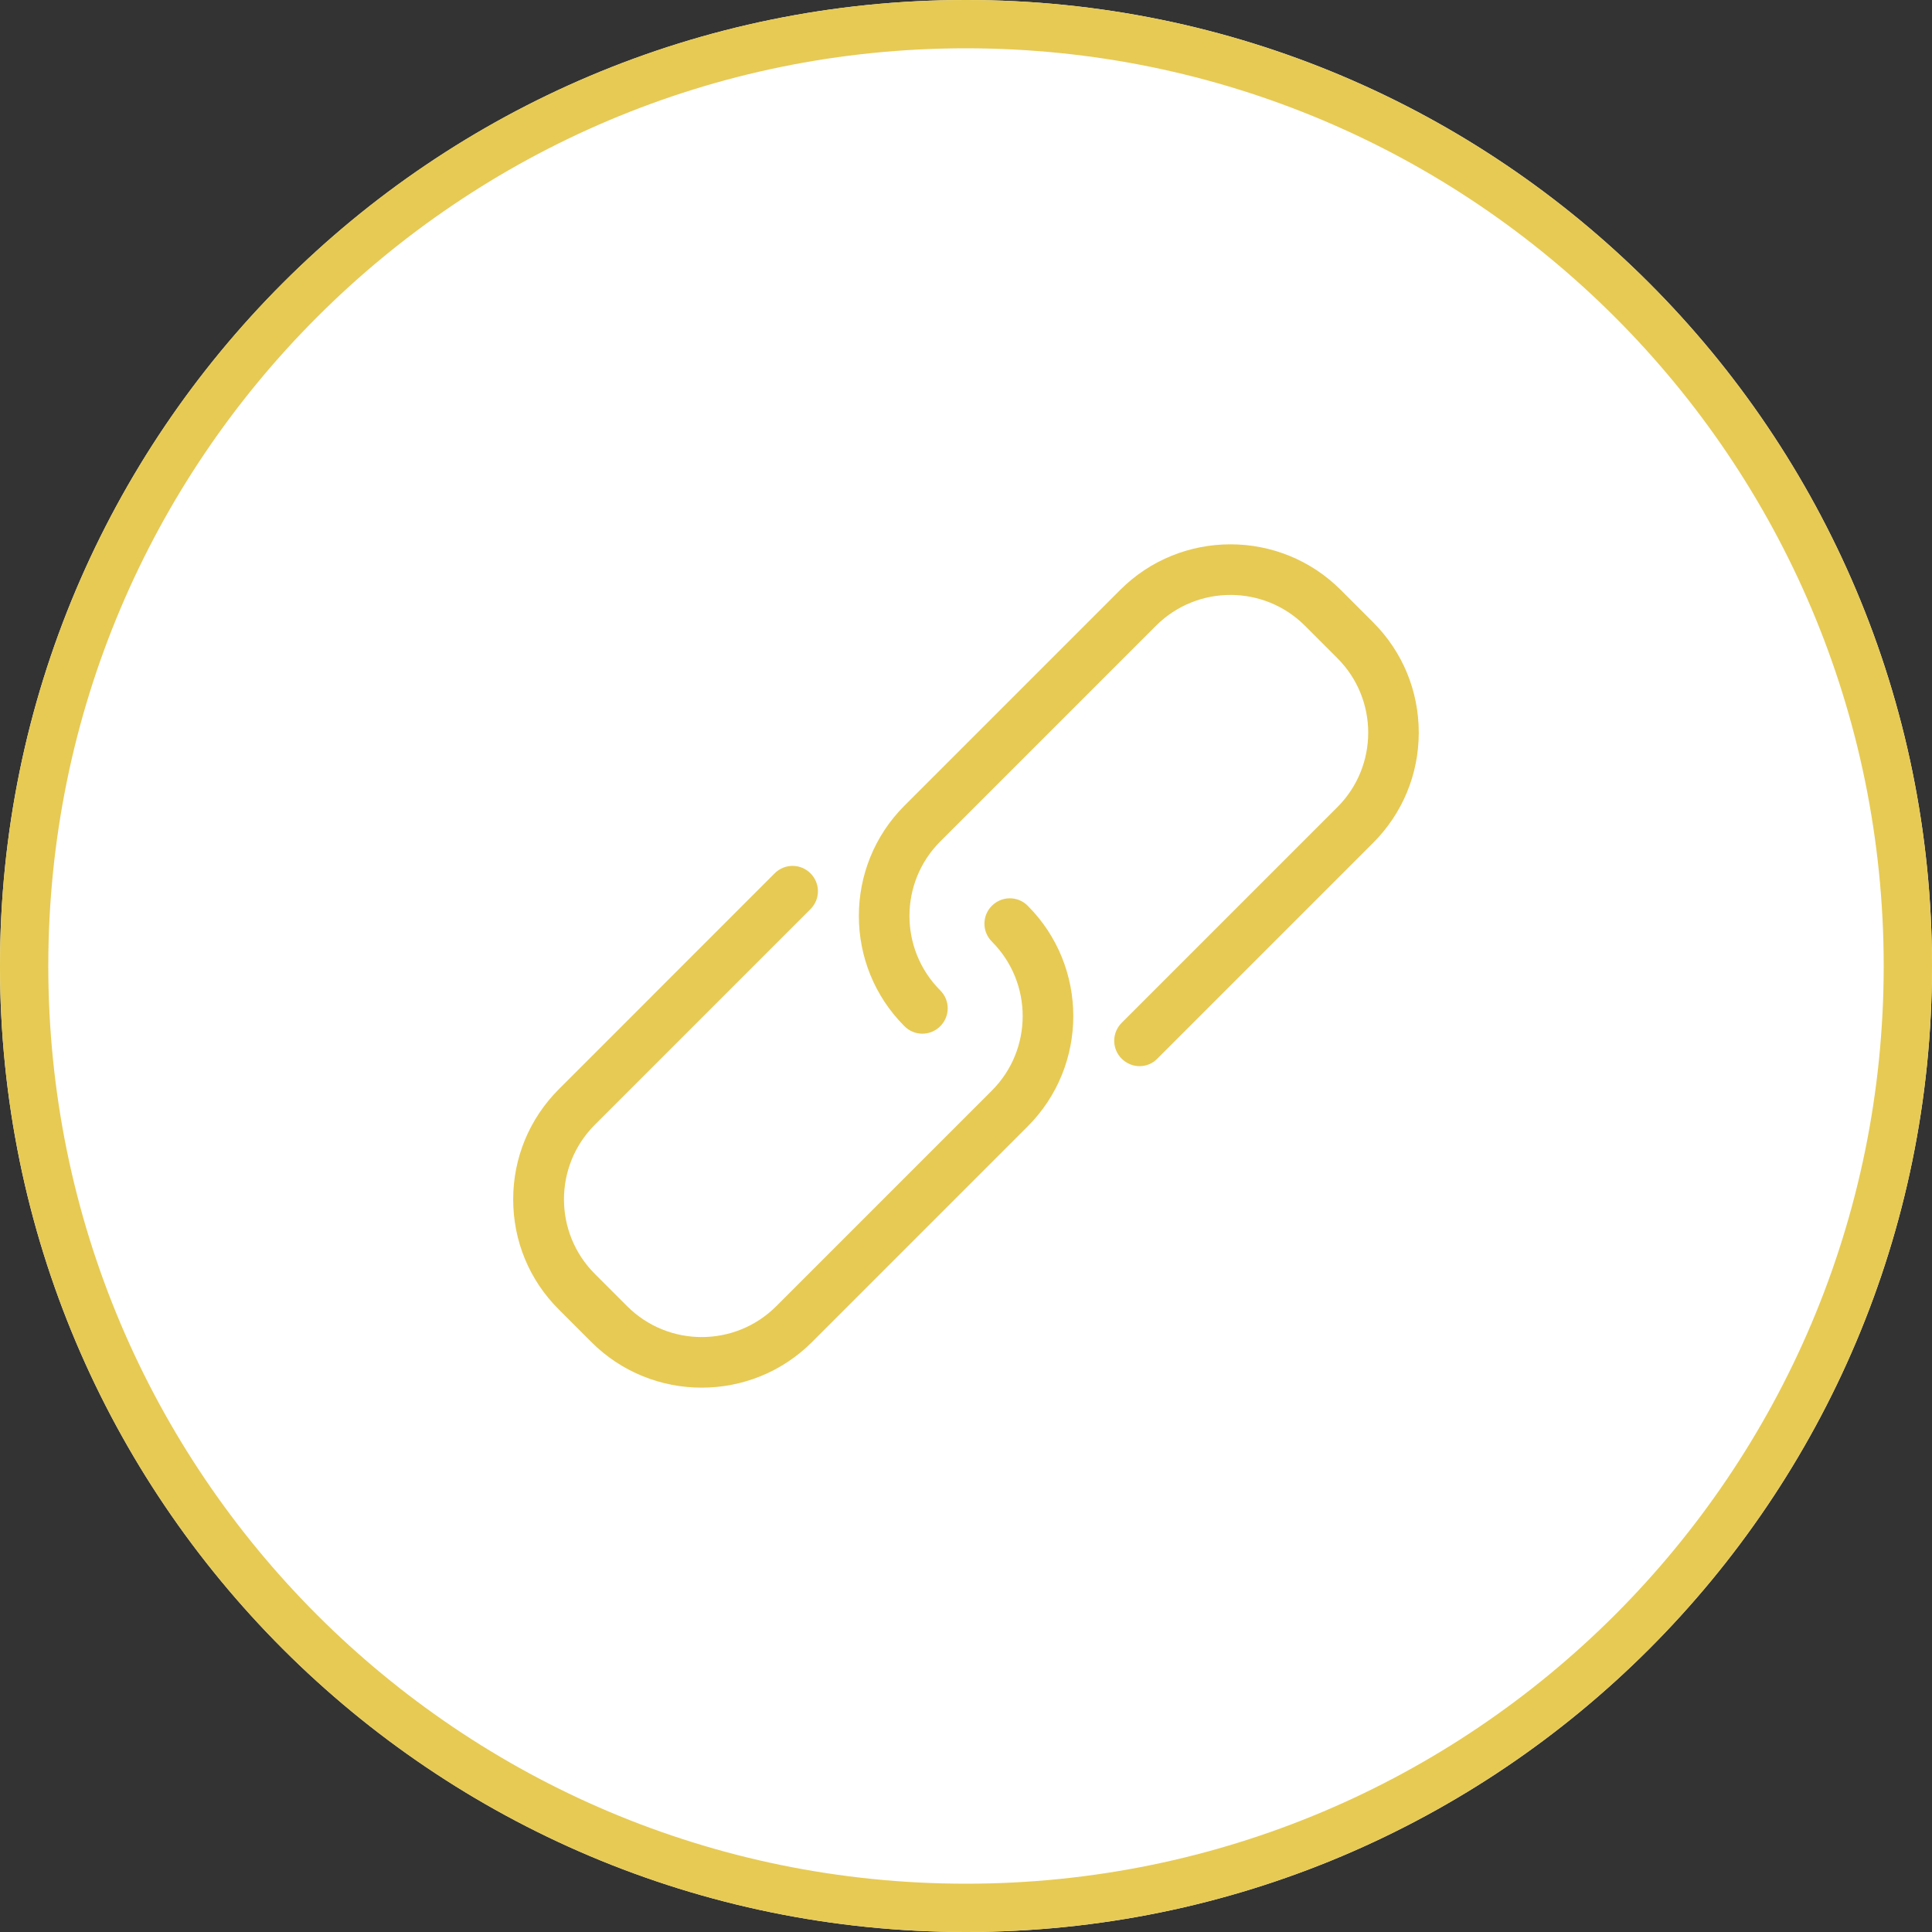
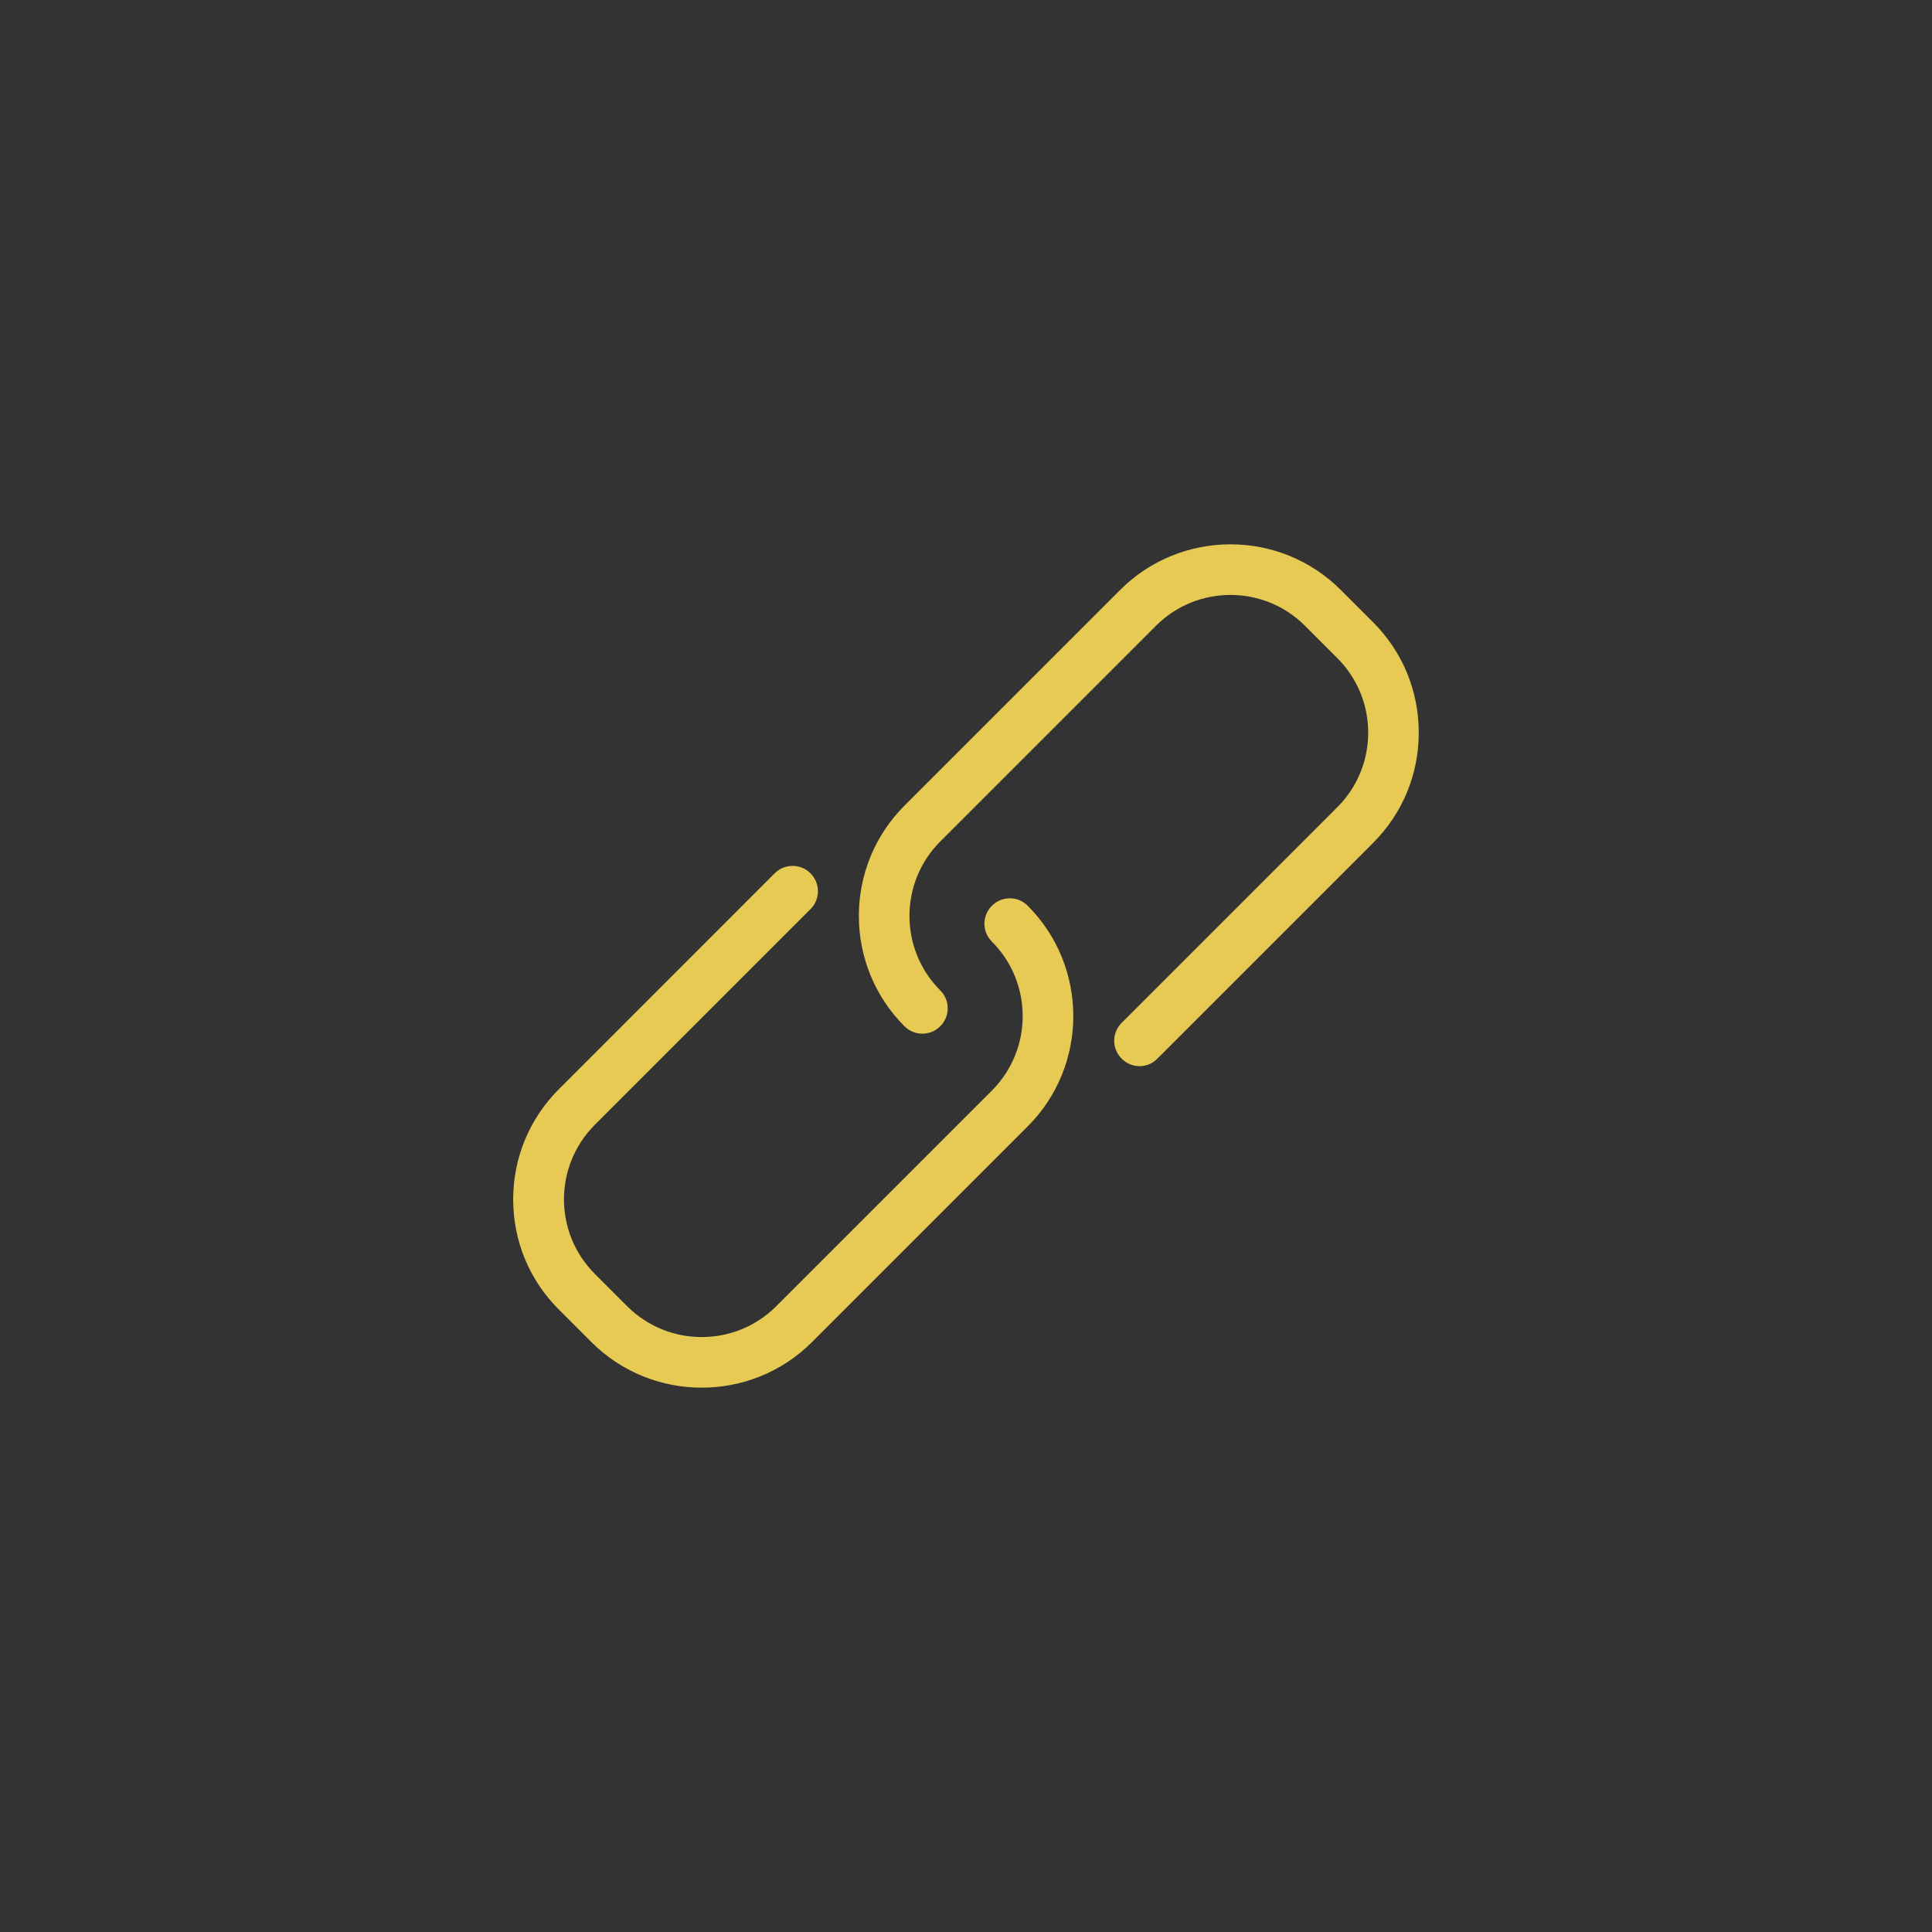
<svg xmlns="http://www.w3.org/2000/svg" xmlns:xlink="http://www.w3.org/1999/xlink" width="40px" height="40px" viewBox="0 0 40 40" version="1.1">
  <rect x="0" y="0" width="40" height="40" fill="#333333" stroke="none" />
  <desc>Created with Lunacy</desc>
  <defs>
-     <path d="M20 40C31.046 40 40 31.046 40 20C40 8.954 31.046 0 20 0C8.954 0 0 8.954 0 20C0 31.046 8.954 40 20 40Z" id="path_1" />
    <clipPath id="clip_1">
      <use xlink:href="#path_1" />
    </clipPath>
  </defs>
  <g id="Icons/Share">
    <g id="Oval">
      <use stroke="none" fill="#FFFFFF" xlink:href="#path_1" />
      <g clip-path="url(#clip_1)">
        <use xlink:href="#path_1" fill="none" stroke="#E7CA54" stroke-width="2" />
      </g>
    </g>
    <g id="link" transform="translate(10.625 11.27)">
      <g id="Group">
        <path d="M9.911 0.826C9.705 1.032 9.705 1.362 9.911 1.568C10.761 2.419 10.761 3.801 9.911 4.652L5.445 9.118C4.594 9.968 3.212 9.968 2.361 9.118L1.689 8.446C0.839 7.595 0.839 6.213 1.689 5.362L6.155 0.896C6.361 0.69 6.361 0.36 6.155 0.154C5.95 -0.051 5.62 -0.051 5.414 0.154L0.948 4.621C0.338 5.23 0 6.042 0 6.904C0 7.766 0.334 8.578 0.948 9.188L1.619 9.859C2.249 10.489 3.076 10.803 3.903 10.803C4.73 10.803 5.557 10.489 6.187 9.859L10.653 5.393C11.911 4.135 11.911 2.085 10.653 0.826C10.451 0.62 10.117 0.62 9.911 0.826L9.911 0.826Z" transform="translate(0 6.657)" id="Shape" fill="#E7CA54" stroke="none" />
        <path d="M10.649 1.616L9.977 0.944C8.719 -0.315 6.668 -0.315 5.41 0.944L0.944 5.41C-0.315 6.668 -0.315 8.719 0.944 9.977C1.15 10.183 1.48 10.183 1.685 9.977C1.891 9.771 1.891 9.441 1.685 9.235C0.835 8.385 0.835 7.002 1.685 6.152L6.152 1.685C7.002 0.835 8.385 0.835 9.235 1.685L9.907 2.357C10.758 3.208 10.758 4.59 9.907 5.441L5.441 9.907C5.235 10.113 5.235 10.443 5.441 10.649C5.542 10.75 5.678 10.804 5.81 10.804C5.942 10.804 6.078 10.754 6.179 10.649L10.645 6.183C11.255 5.573 11.592 4.761 11.592 3.899C11.592 3.037 11.258 2.225 10.649 1.616L10.649 1.616Z" transform="translate(7.157 0)" id="Shape" fill="#E7CA54" stroke="none" />
      </g>
    </g>
  </g>
</svg>